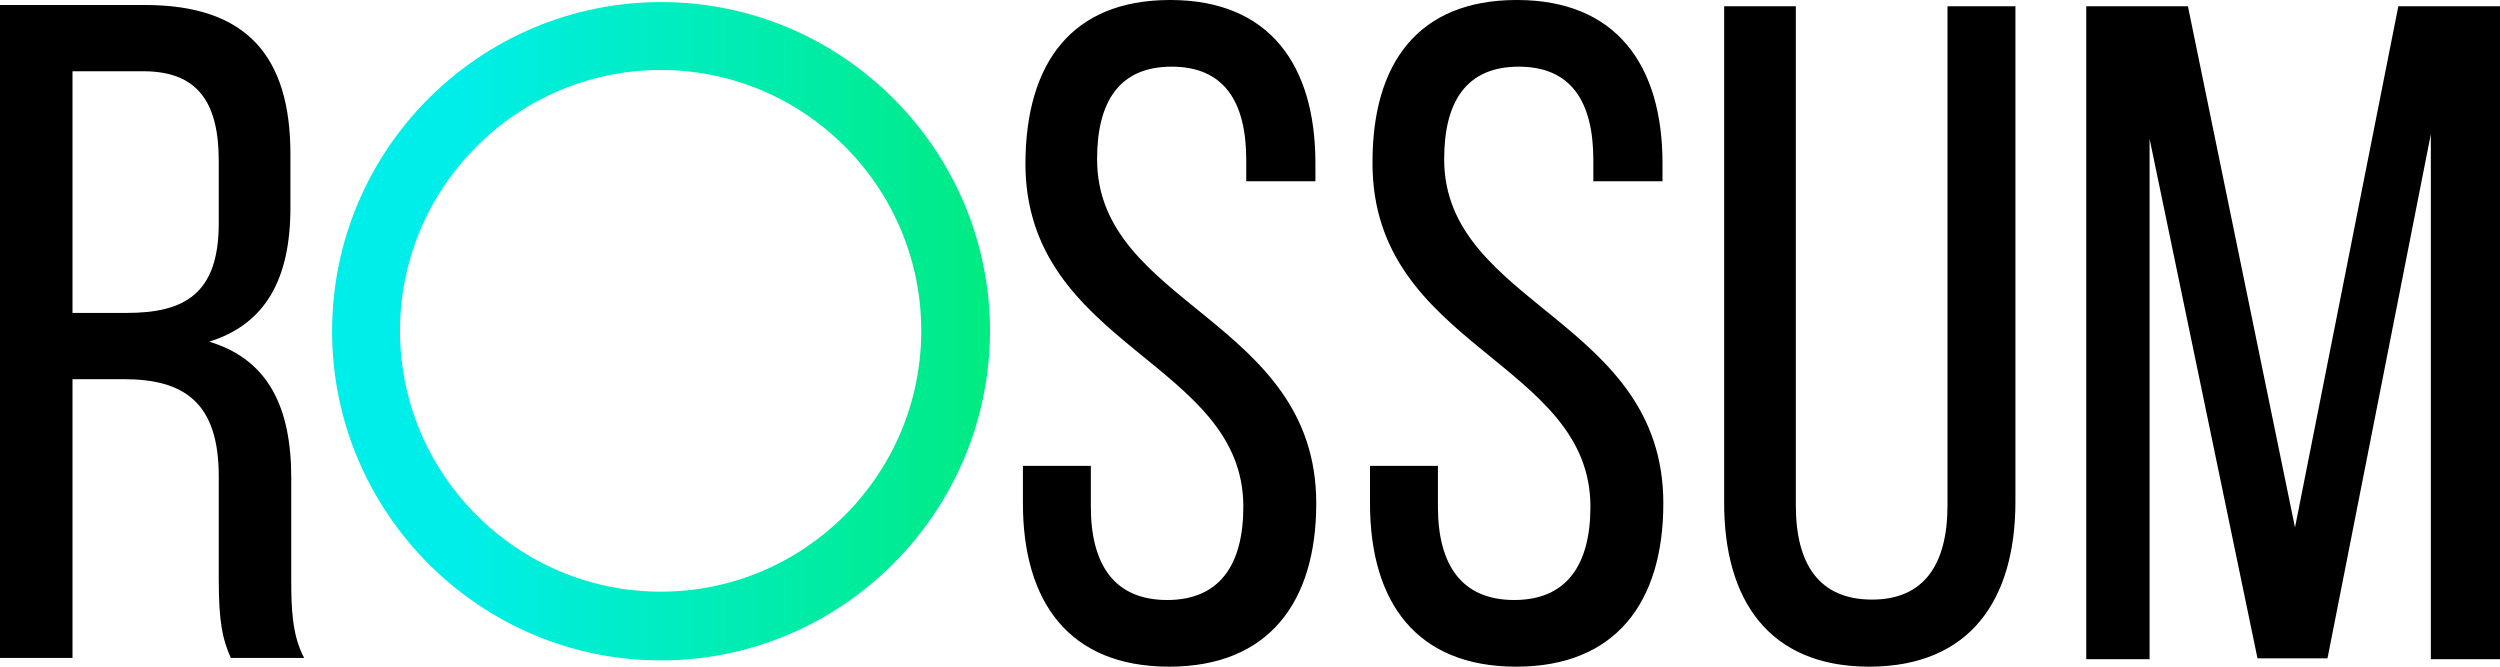
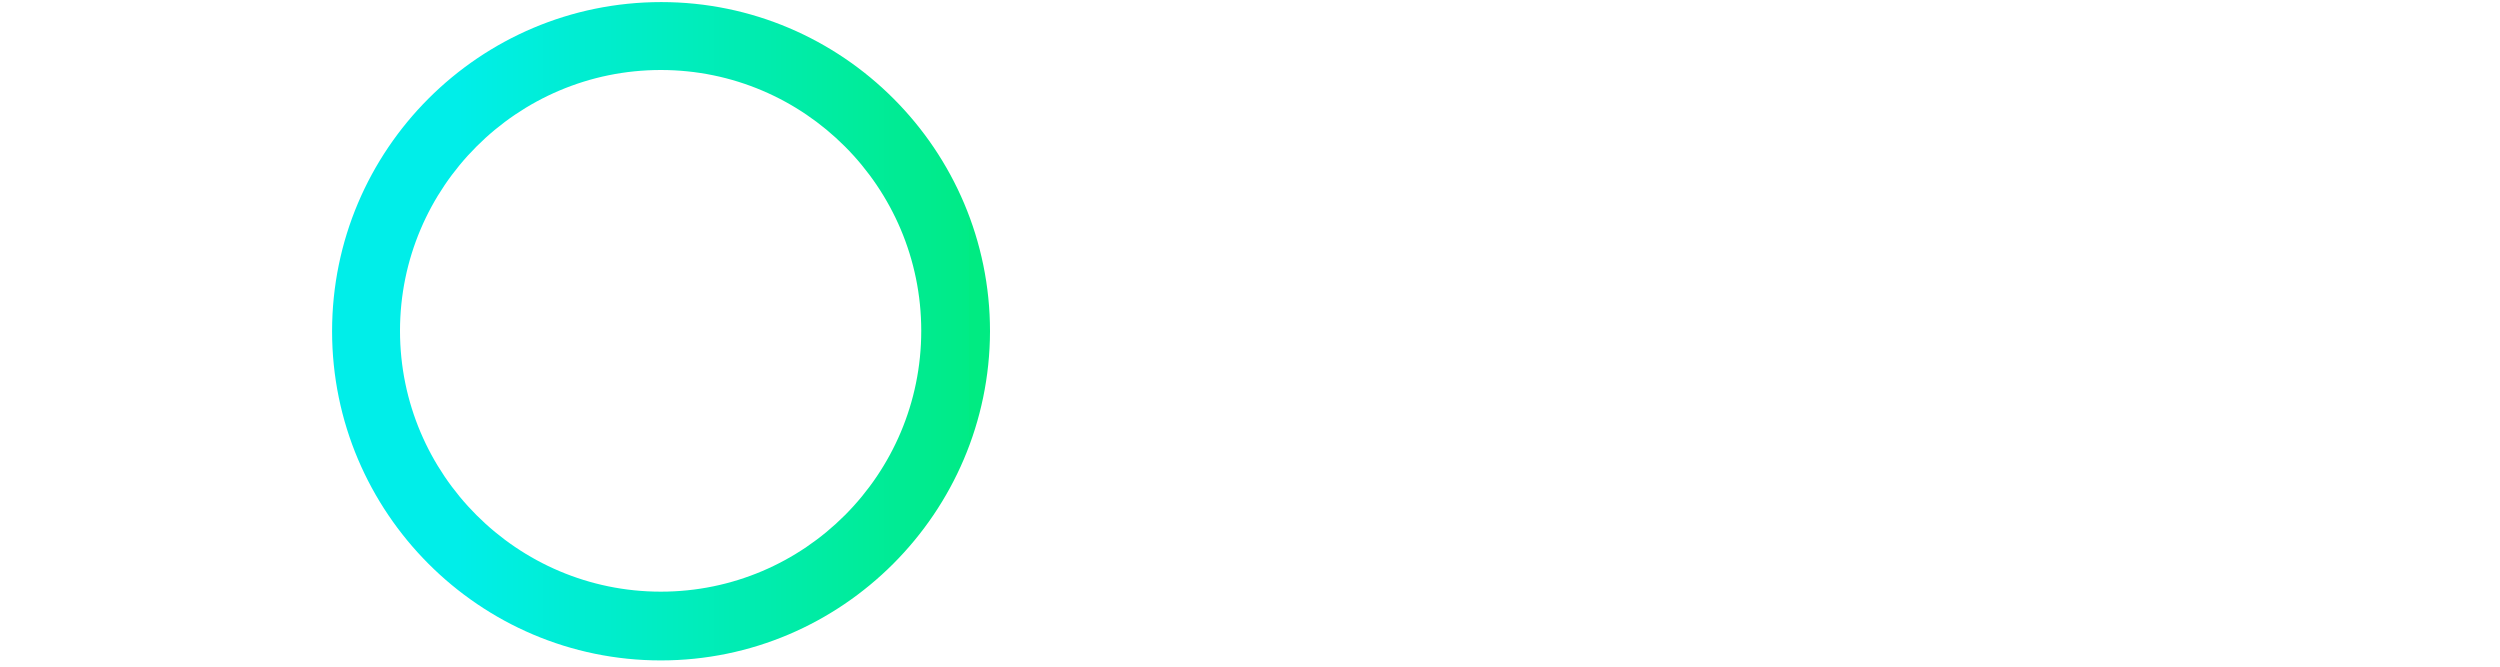
<svg xmlns="http://www.w3.org/2000/svg" version="1.1" id="layer" x="0px" y="0px" width="600px" height="160px" viewBox="0 0 600 160" style="enable-background:new 0 0 600 160;" xml:space="preserve">
  <style type="text/css">
	.st0{fill:url(#SVGID_1_);}
</style>
  <linearGradient id="SVGID_1_" gradientUnits="userSpaceOnUse" x1="-113.382" y1="-242.108" x2="-109.328" y2="-242.108" gradientTransform="matrix(30.241 0 0 30.274 3538.8 7409.085)">
    <stop offset="0" style="stop-color:#00EEE9" />
    <stop offset="1" style="stop-color:#00EB86" />
    <stop offset="1" style="stop-color:#00EB82" />
  </linearGradient>
  <path class="st0" d="M158.6,16.8C124.1,16.8,96,44.9,96,79.4s28.1,62.6,62.6,62.6s62.5-28.1,62.5-62.6S193.1,16.8,158.6,16.8z   M158.6,158.5c-43.5,0-78.9-35.5-78.9-79c0-43.6,35.4-79,79-79c43.5,0,78.9,35.5,78.9,79C237.5,123,202.1,158.5,158.6,158.5  L158.6,158.5L158.6,158.5z" />
-   <path d="M30.4,75.1c13.8,0,22.1-4.5,22.1-21.5v-15c0-14.1-5.1-21.5-18.1-21.5h-17v58H30.4L30.4,75.1z M34.8,1.2  c24.6,0,34.9,12.5,34.9,35.8v12.8c0,17.2-6,28-19.5,32.2c14.3,4.3,19.7,15.9,19.7,32.7v24.4c0,6.9,0.2,13.4,3.1,18.8H55.4  c-2-4.5-2.9-8.5-2.9-19v-24.6c0-17.7-8.3-23.3-22.8-23.3H17.4v66.9H0V1.2H34.8L34.8,1.2z M280.6,0h0.5c23.5,0.1,34.6,15.5,34.6,39.2  v4.3h-16.6v-5.1c0-14.1-5.4-22.4-17.9-22.4s-17.9,8.3-17.9,22.2c0,35.1,52.6,38.5,52.6,82.6c0,23.7-11.4,39.2-35.3,39.2  s-35.1-15.4-35.1-39.2v-9h16.3v9.8c0,14.1,5.8,22.4,18.3,22.4s18.3-8.3,18.3-22.4c0-34.9-52.3-38.3-52.3-82.4  C246.2,15,257.3,0.1,280.6,0z M363.8,0h0.5C387.8,0.1,399,15.5,399,39.2v4.3h-16.6v-5.1c0-14.1-5.4-22.4-17.9-22.4  s-17.9,8.3-17.9,22.2c0,35.1,52.6,38.5,52.6,82.6c0,23.7-11.4,39.2-35.3,39.2s-35.1-15.4-35.1-39.2v-9h16.3v9.8  c0,14.1,5.8,22.4,18.3,22.4s18.3-8.3,18.3-22.4c0-34.9-52.3-38.3-52.3-82.4C329.3,15,340.5,0.1,363.8,0z M448.4,160h0.4  c24-0.1,34.9-16,34.9-39.6V1.5h-16.3v119.8c0,14.1-5.6,22.6-18.1,22.6c-12.7,0-18.3-8.5-18.3-22.6V1.5h-17.2v118.9  C413.7,144.1,424.6,159.9,448.4,160L448.4,160z M558.6,158h-16.8L515.9,33.3v124.9h-15.2V1.5h24.4l25.7,125.1L575.6,1.5H600v156.7  h-16.6v-126L558.6,158z" />
</svg>